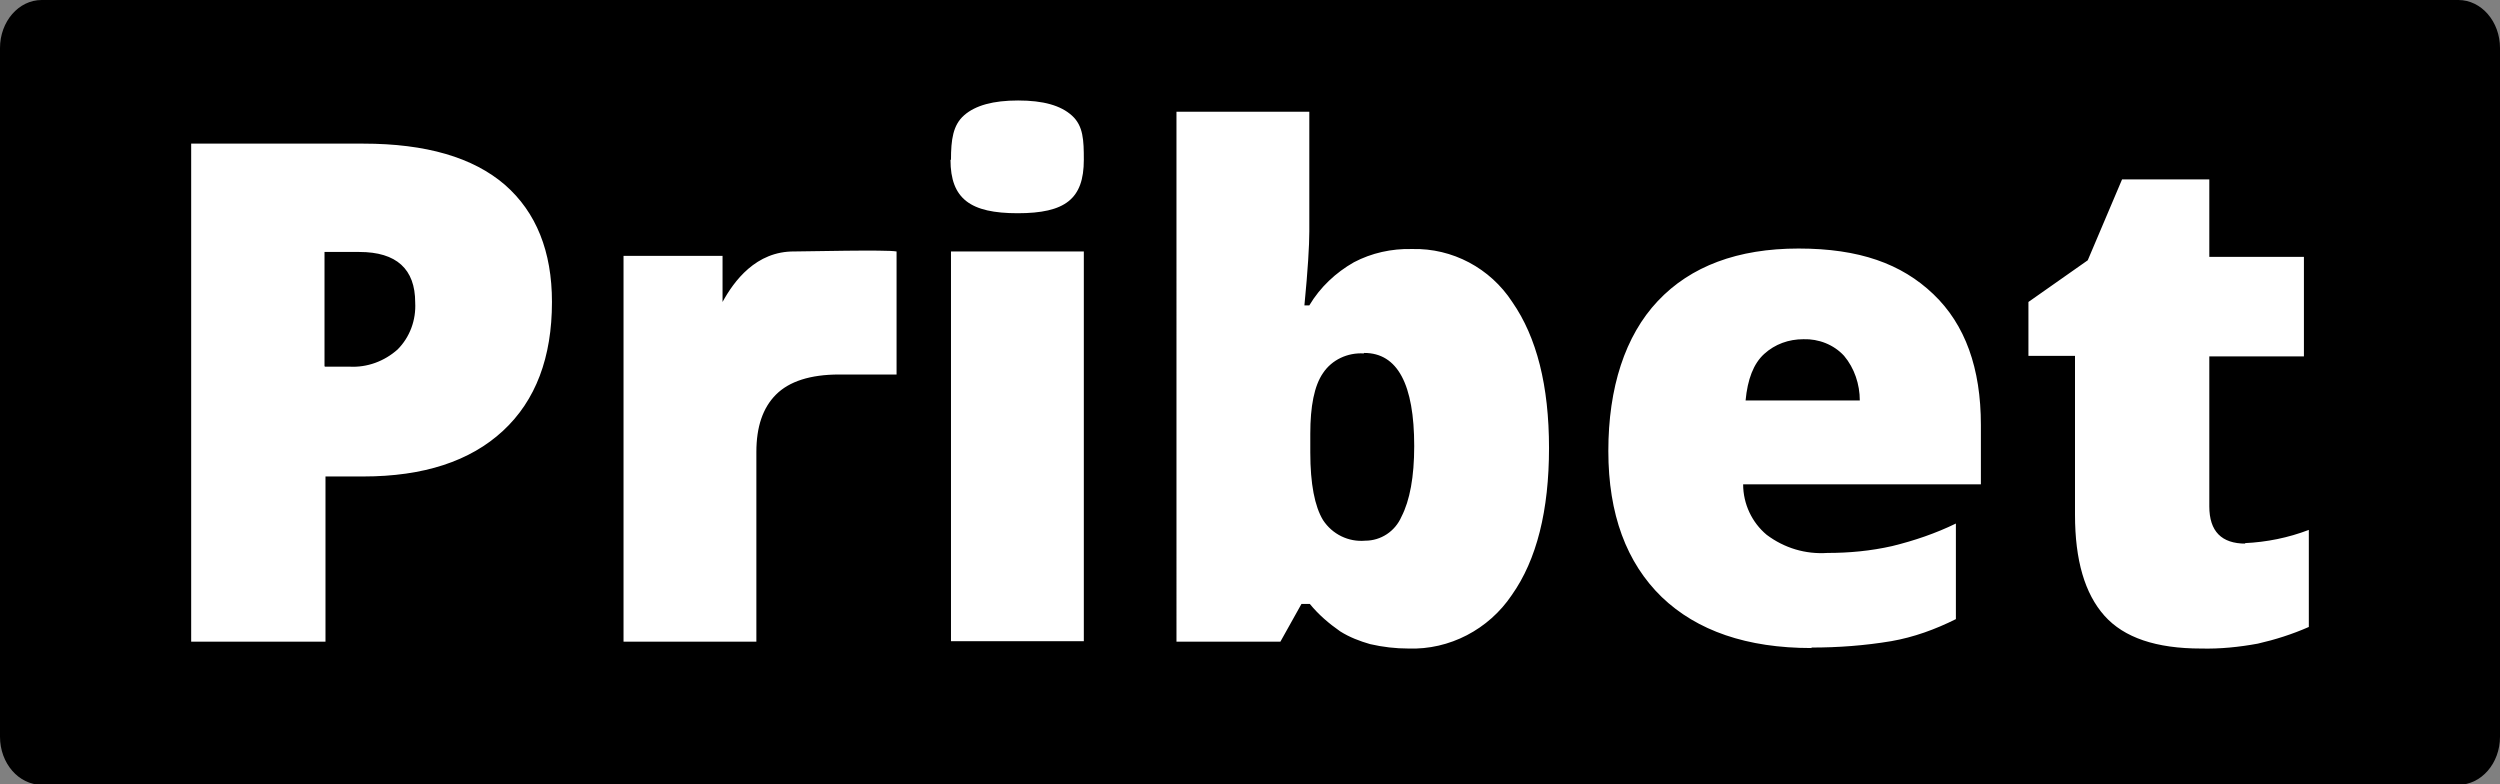
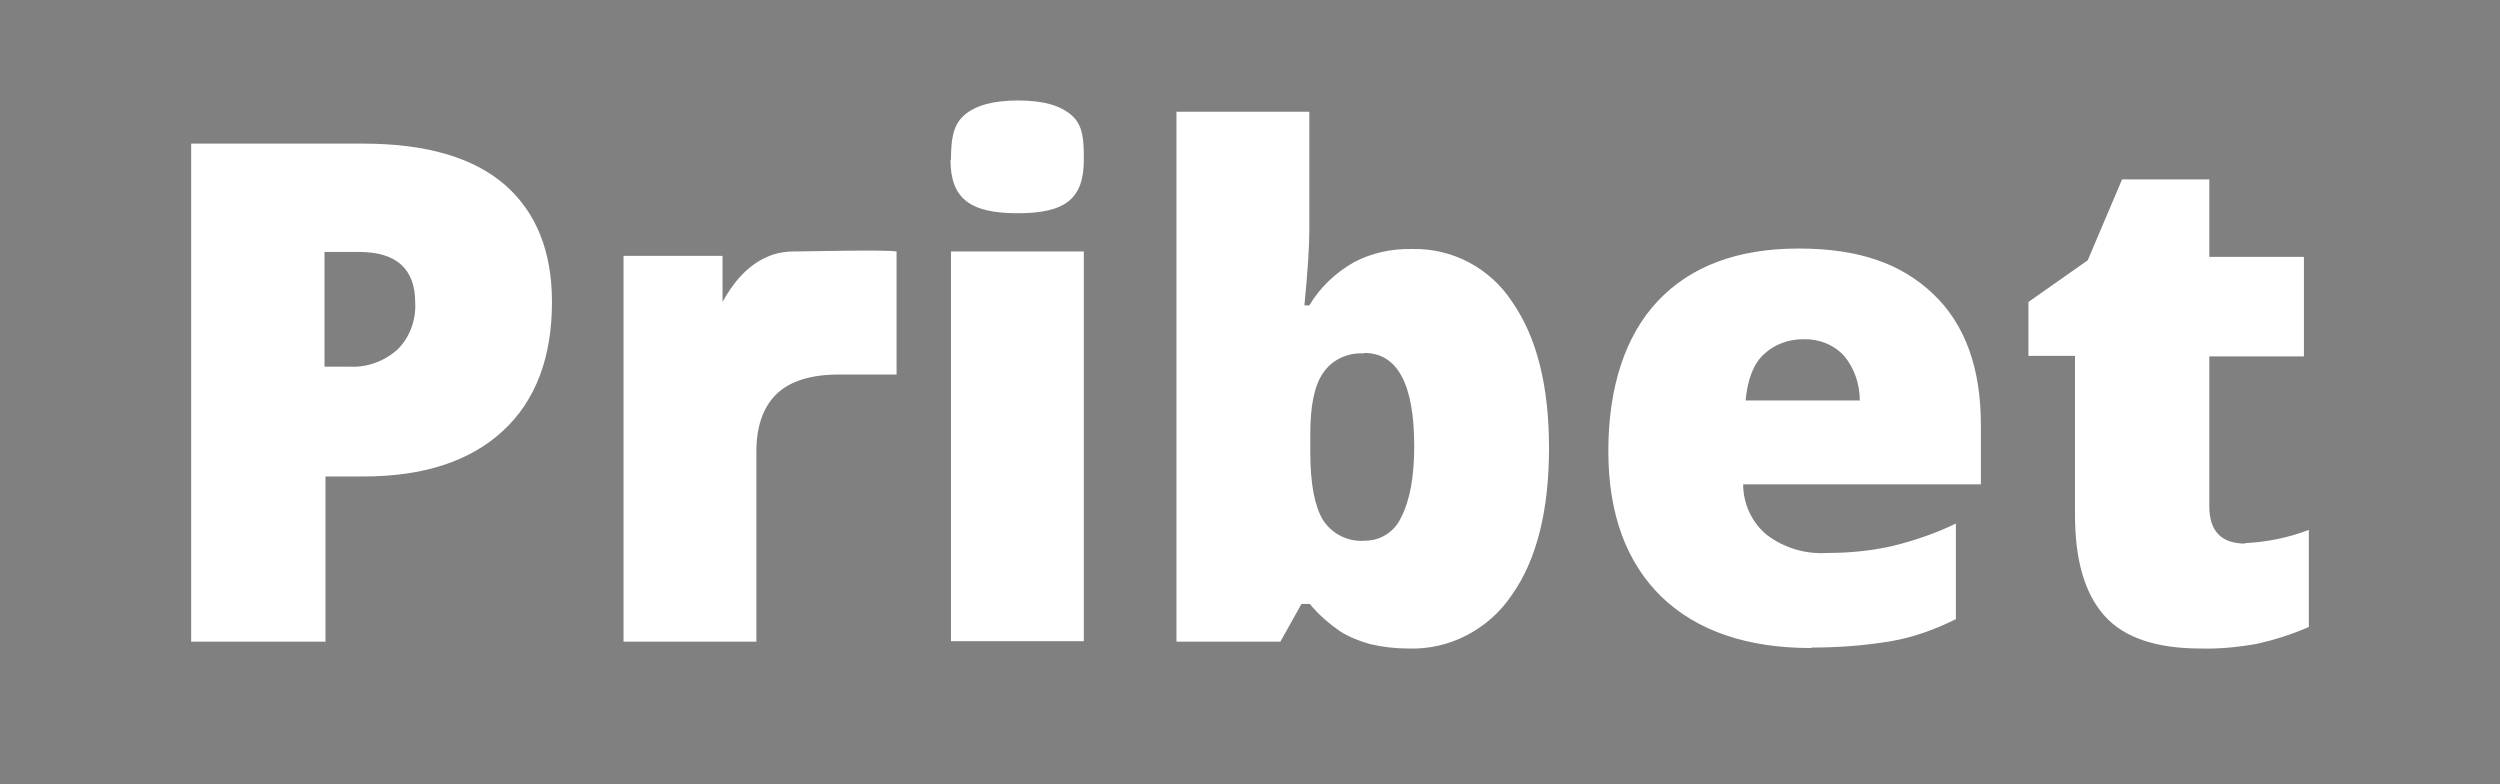
<svg xmlns="http://www.w3.org/2000/svg" id="Layer_1" viewBox="0 0 51 16">
  <rect x="0" y="0" width="51" height="16" fill="#808080" stroke="none" />
  <defs>
    <style>.cls-1{fill:#000;}.cls-1,.cls-2{stroke-width:0px;}.cls-2{fill:#fff;}</style>
  </defs>
  <g id="Logo_300x82">
    <g id="pribet_logo_300x82">
-       <path id="Rectangle_1" class="cls-1" d="M.85,0h49.3c.47,0,.85.44.85.98v14.05c0,.54-.38.98-.85.98H.85c-.47,0-.85-.44-.85-.98V.98C0,.44.38,0,.85,0Z" />
      <path id="Path_1" class="cls-2" d="M11.26,6.16c0,1.13-.33,2.01-1,2.63-.67.62-1.62.93-2.85.93h-.77v3.37h-2.74V2.93h3.51c1.28,0,2.24.28,2.89.84.64.56.96,1.36.96,2.39ZM6.63,7.48h.5c.36.02.71-.11.98-.35.25-.25.38-.6.36-.96,0-.68-.38-1.03-1.14-1.03h-.71v2.33ZM16.2,5.13c.24,0,1.88-.04,2.09,0h0v2.51h-1.17c-.59,0-1.02.14-1.29.41-.27.27-.4.66-.4,1.17v3.87h-2.71v-7.87h2.02v.94c.23-.42.68-1.04,1.47-1.03h0ZM22.11,13.08h-2.71v-7.95h2.71v7.95ZM19.4,3.26c0-.41.04-.71.27-.91s.59-.3,1.1-.3.87.1,1.1.31.24.5.24.9c0,.8-.38,1.09-1.35,1.09-.96,0-1.37-.29-1.37-1.09h0ZM28.81,5.08c.82-.02,1.59.39,2.04,1.08.5.72.75,1.71.75,2.98s-.25,2.28-.76,3c-.47.7-1.27,1.12-2.11,1.09-.26,0-.52-.03-.78-.09-.21-.06-.42-.14-.61-.26-.23-.16-.44-.34-.62-.56h-.17l-.43.77h-2.12V2.28h2.71v2.44c0,.29-.03.79-.1,1.51h.1c.22-.37.54-.67.91-.88.36-.19.77-.28,1.18-.27h0ZM27.82,7.21c-.33-.02-.65.13-.83.4-.18.26-.26.68-.26,1.24v.38c0,.64.09,1.1.26,1.38.19.29.52.45.86.42.32,0,.61-.19.74-.49.17-.33.26-.81.26-1.44,0-1.26-.34-1.9-1.02-1.9h0ZM36.95,13.22c-1.31,0-2.33-.35-3.05-1.04-.72-.7-1.09-1.69-1.09-2.98s.34-2.35,1.01-3.06c.67-.71,1.63-1.07,2.87-1.07s2.1.31,2.75.93c.65.62.97,1.51.97,2.67v1.21h-4.85c0,.4.18.78.48,1.03.36.27.79.4,1.24.37.44,0,.88-.04,1.32-.14.45-.11.89-.26,1.3-.46v1.95c-.42.21-.86.37-1.32.45-.54.09-1.08.13-1.62.13h0ZM36.79,6.92c-.3,0-.58.1-.8.3-.22.2-.34.52-.38.95h2.33c0-.33-.11-.66-.32-.91-.21-.23-.52-.35-.83-.34h0ZM45.79,11.08c.45-.02.89-.11,1.31-.27v1.98c-.34.15-.69.26-1.04.34-.38.07-.77.11-1.16.1-.91,0-1.57-.22-1.97-.67-.4-.45-.6-1.13-.6-2.06v-3.24h-.95v-1.1l1.21-.85.7-1.65h1.78v1.58h1.93v2.03h-1.93v3.06c0,.51.25.76.74.76h0Z" />
    </g>
  </g>
</svg>